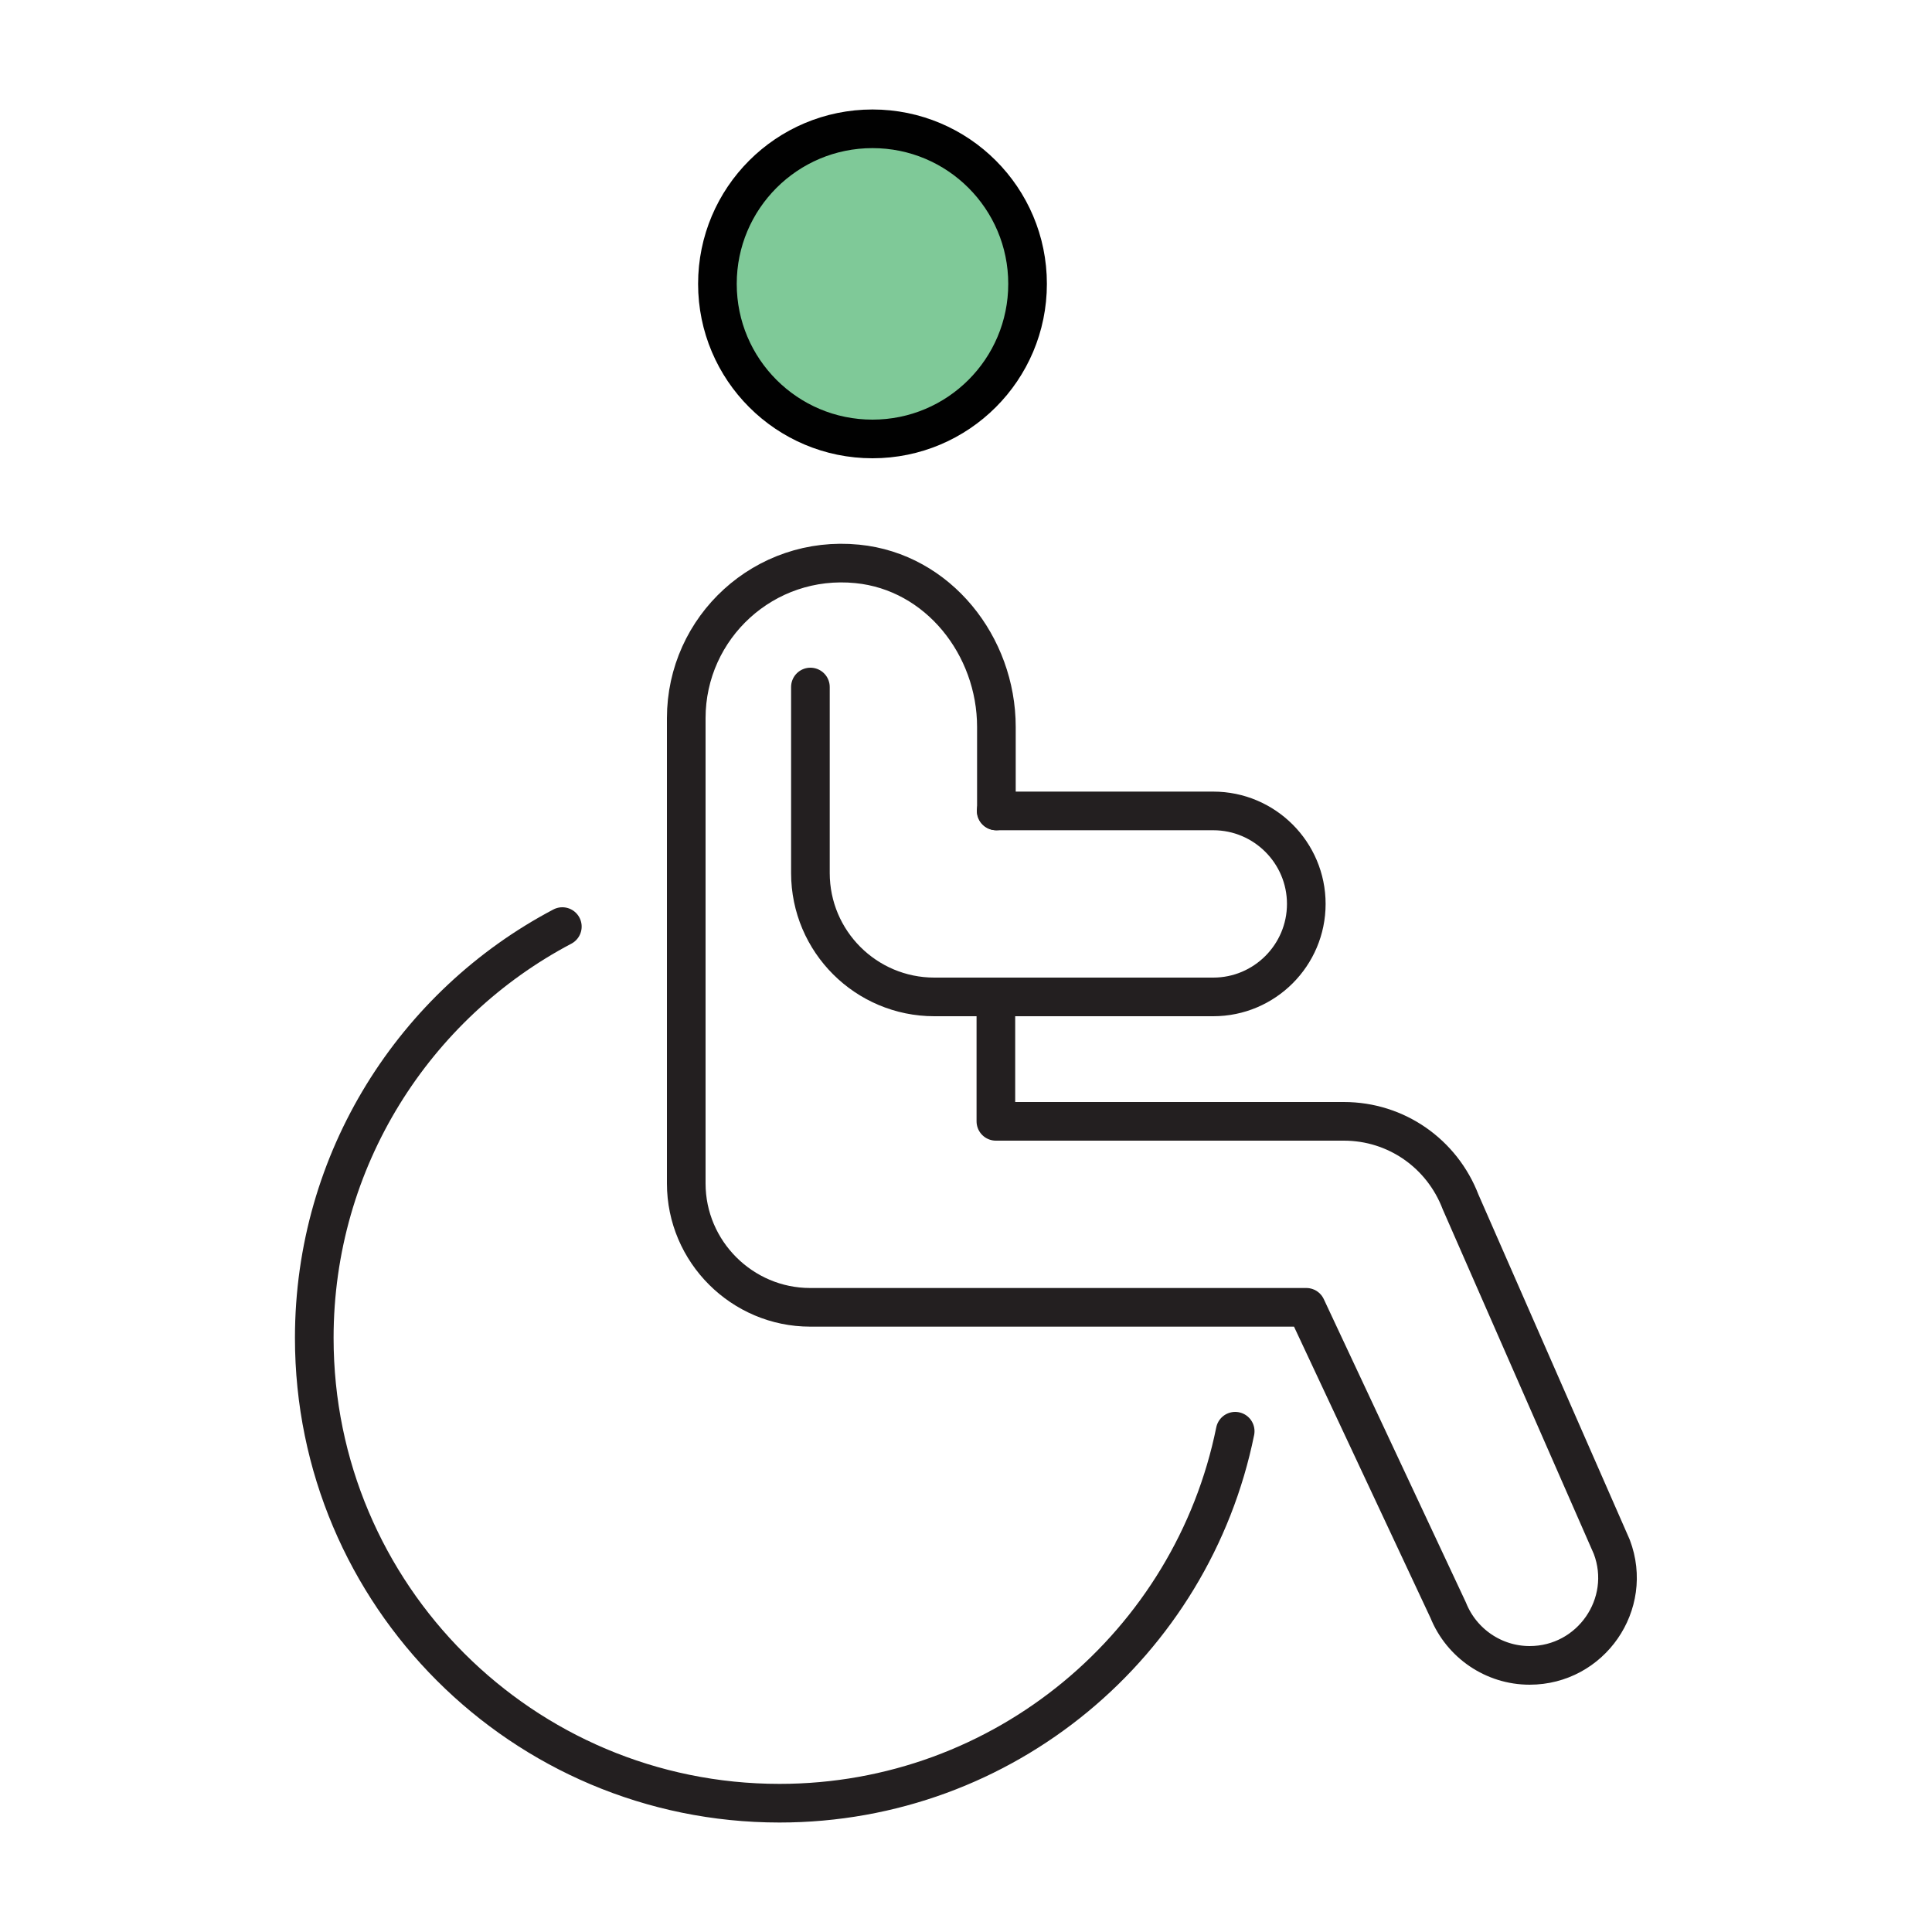
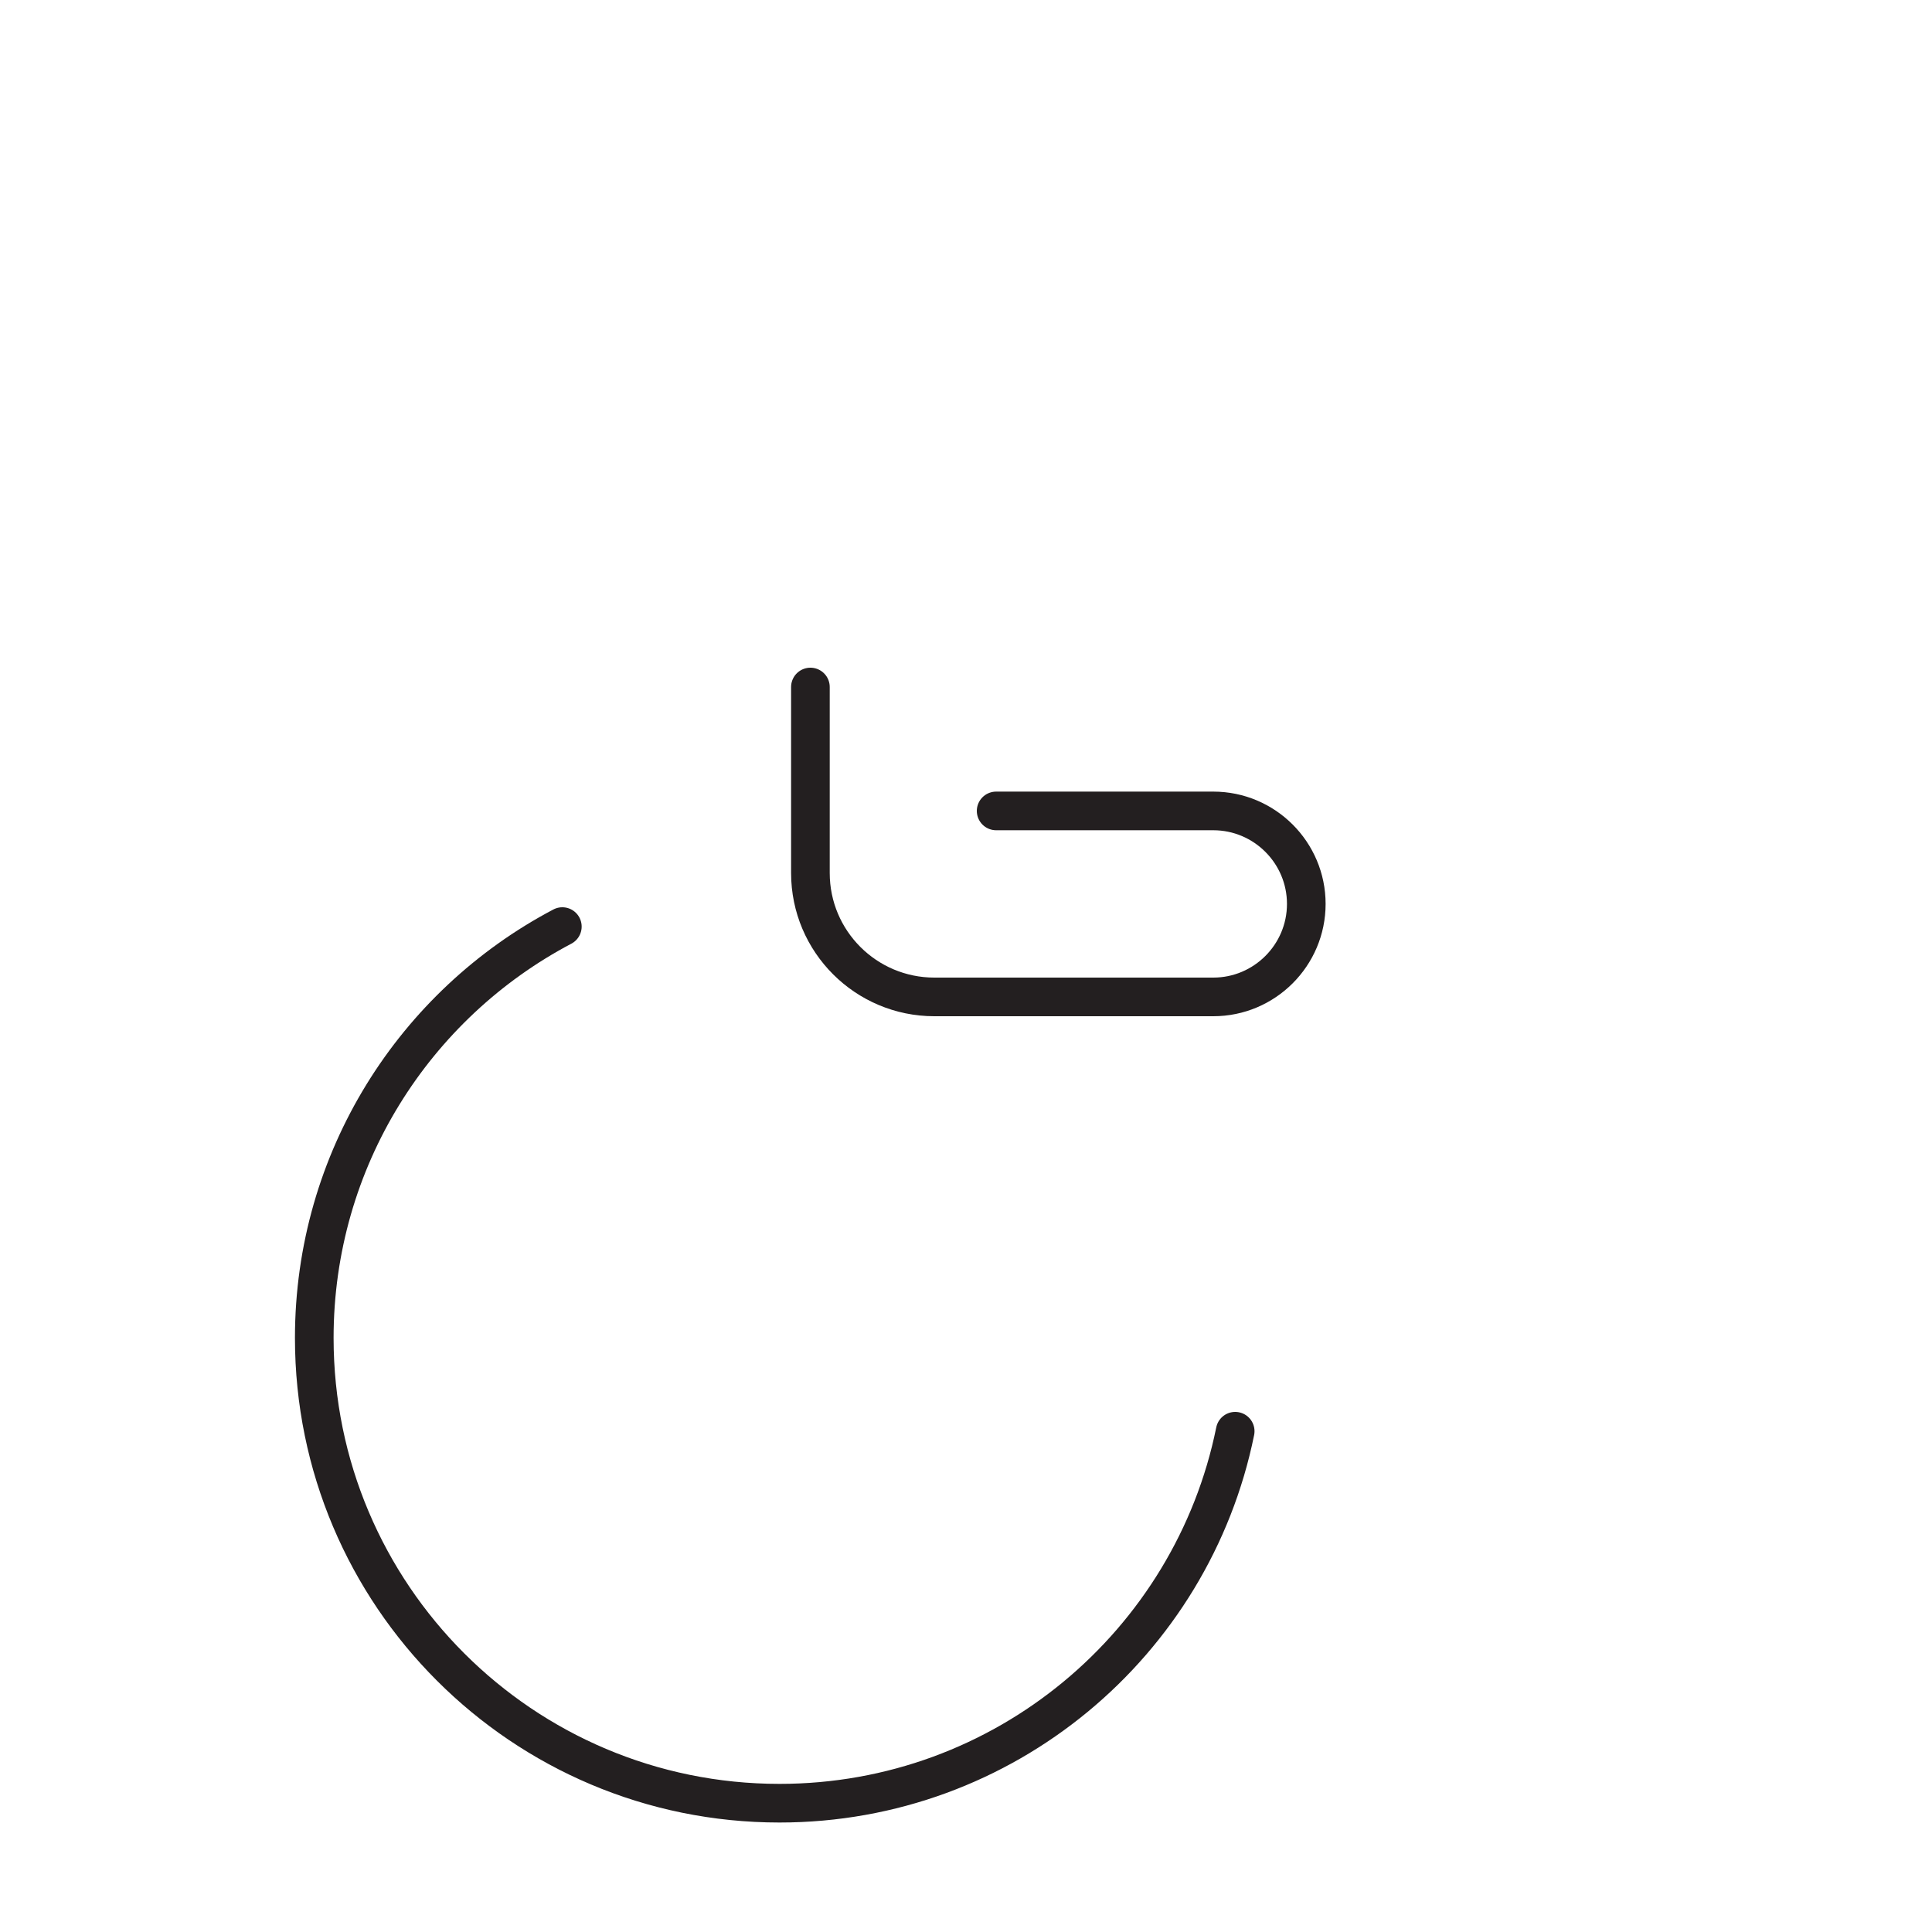
<svg xmlns="http://www.w3.org/2000/svg" id="Layer_2" data-name="Layer 2" viewBox="0 0 75 75">
  <defs>
    <style>
      .cls-1 {
        stroke-width: 0px;
      }

      .cls-1, .cls-2 {
        fill: none;
      }

      .cls-2 {
        stroke: #231f20;
      }

      .cls-2, .cls-3 {
        stroke-linecap: round;
        stroke-linejoin: round;
        stroke-width: 1.5px;
      }

      .cls-3 {
        fill: #7fc998;
        stroke: #010101;
      }
    </style>
  </defs>
  <g id="Layer_1-2" data-name="Layer 1">
    <g>
      <rect class="cls-1" width="75" height="75" />
      <g>
-         <circle class="cls-3" cx="33.87" cy="11.02" r="6.02" />
-         <path class="cls-2" d="m38.68,31.48v-3.26c0-3.15-2.26-6.02-5.4-6.33-3.6-.36-6.64,2.46-6.64,5.99v18.06c0,2.65,2.17,4.81,4.81,4.81h19.26l5.51,11.76c.52,1.29,1.77,2.14,3.16,2.14h0c2.38,0,4.03-2.38,3.19-4.6l-5.87-13.39c-.72-1.88-2.5-3.13-4.53-3.13h-13.51v-4.81" />
        <path class="cls-2" d="m31.46,26.67v7.22c0,2.66,2.16,4.81,4.81,4.81h10.83c1.99,0,3.61-1.62,3.61-3.61h0c0-1.99-1.62-3.61-3.61-3.61h-8.43" />
        <path class="cls-2" d="m47.95,55.56c-1.67,8.24-8.96,14.44-17.69,14.44-9.97,0-18.06-8.08-18.06-18.06,0-6.93,3.9-12.95,9.63-15.97" />
      </g>
    </g>
  </g>
</svg>